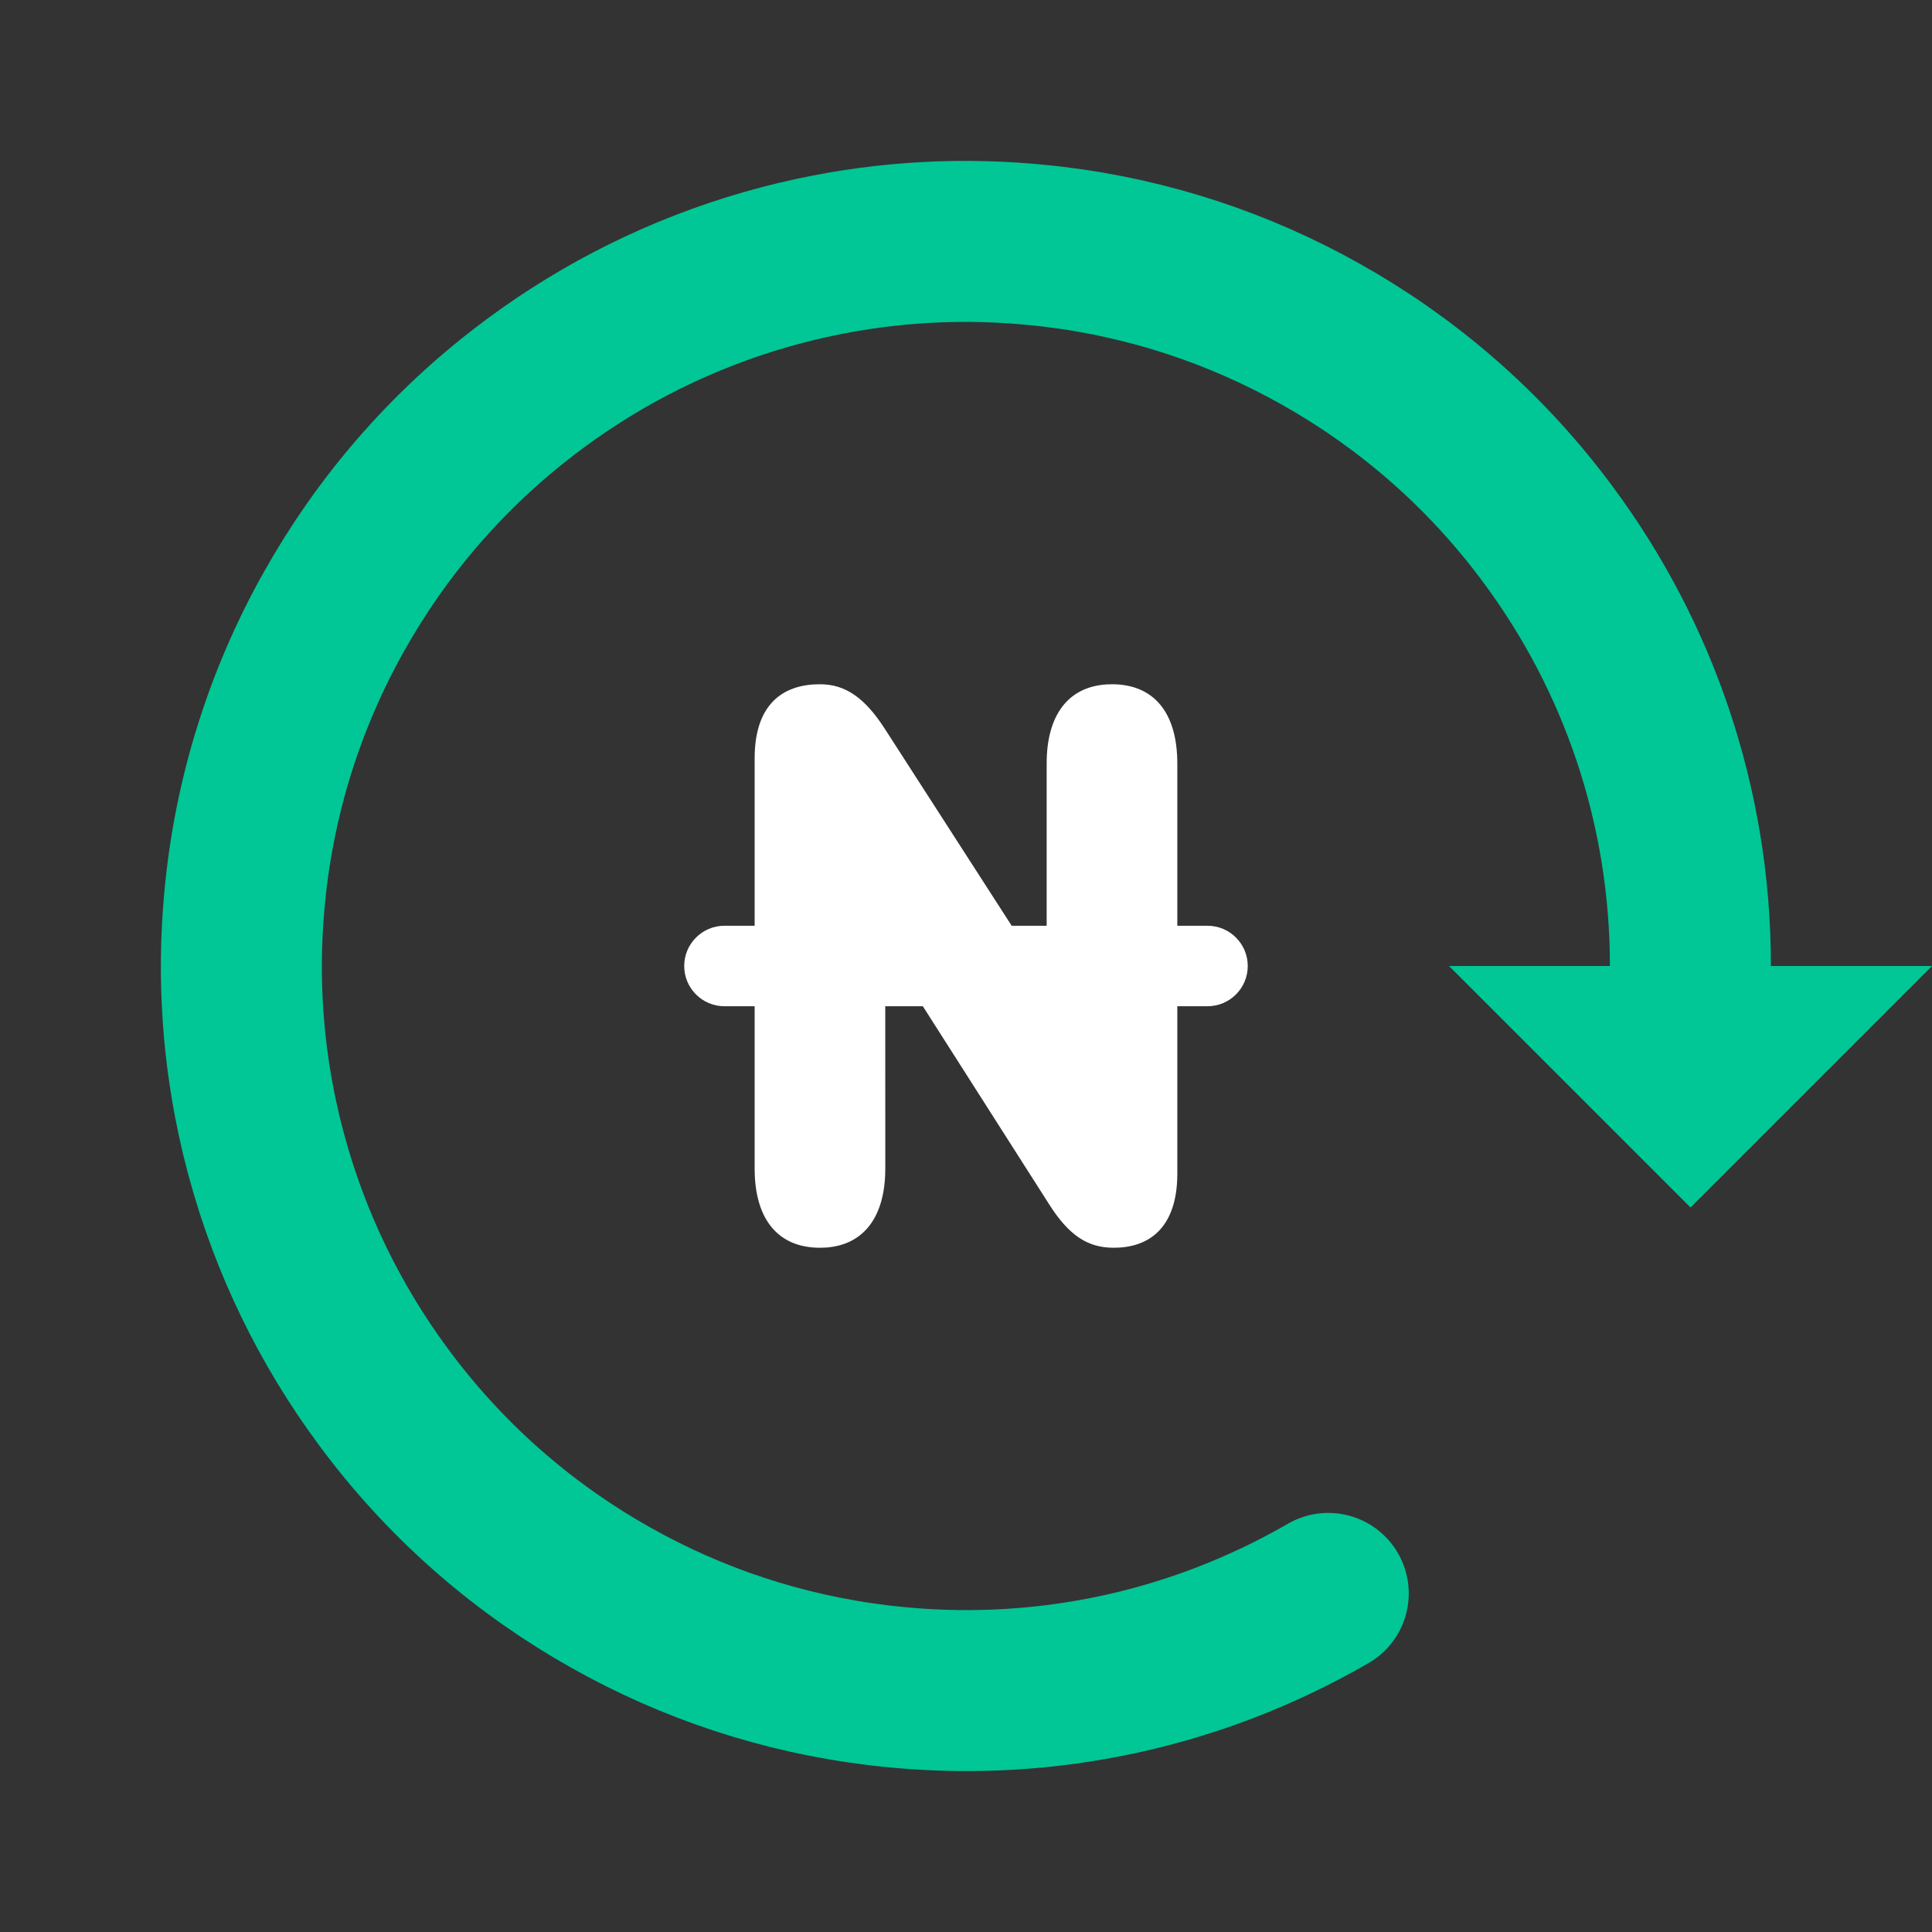
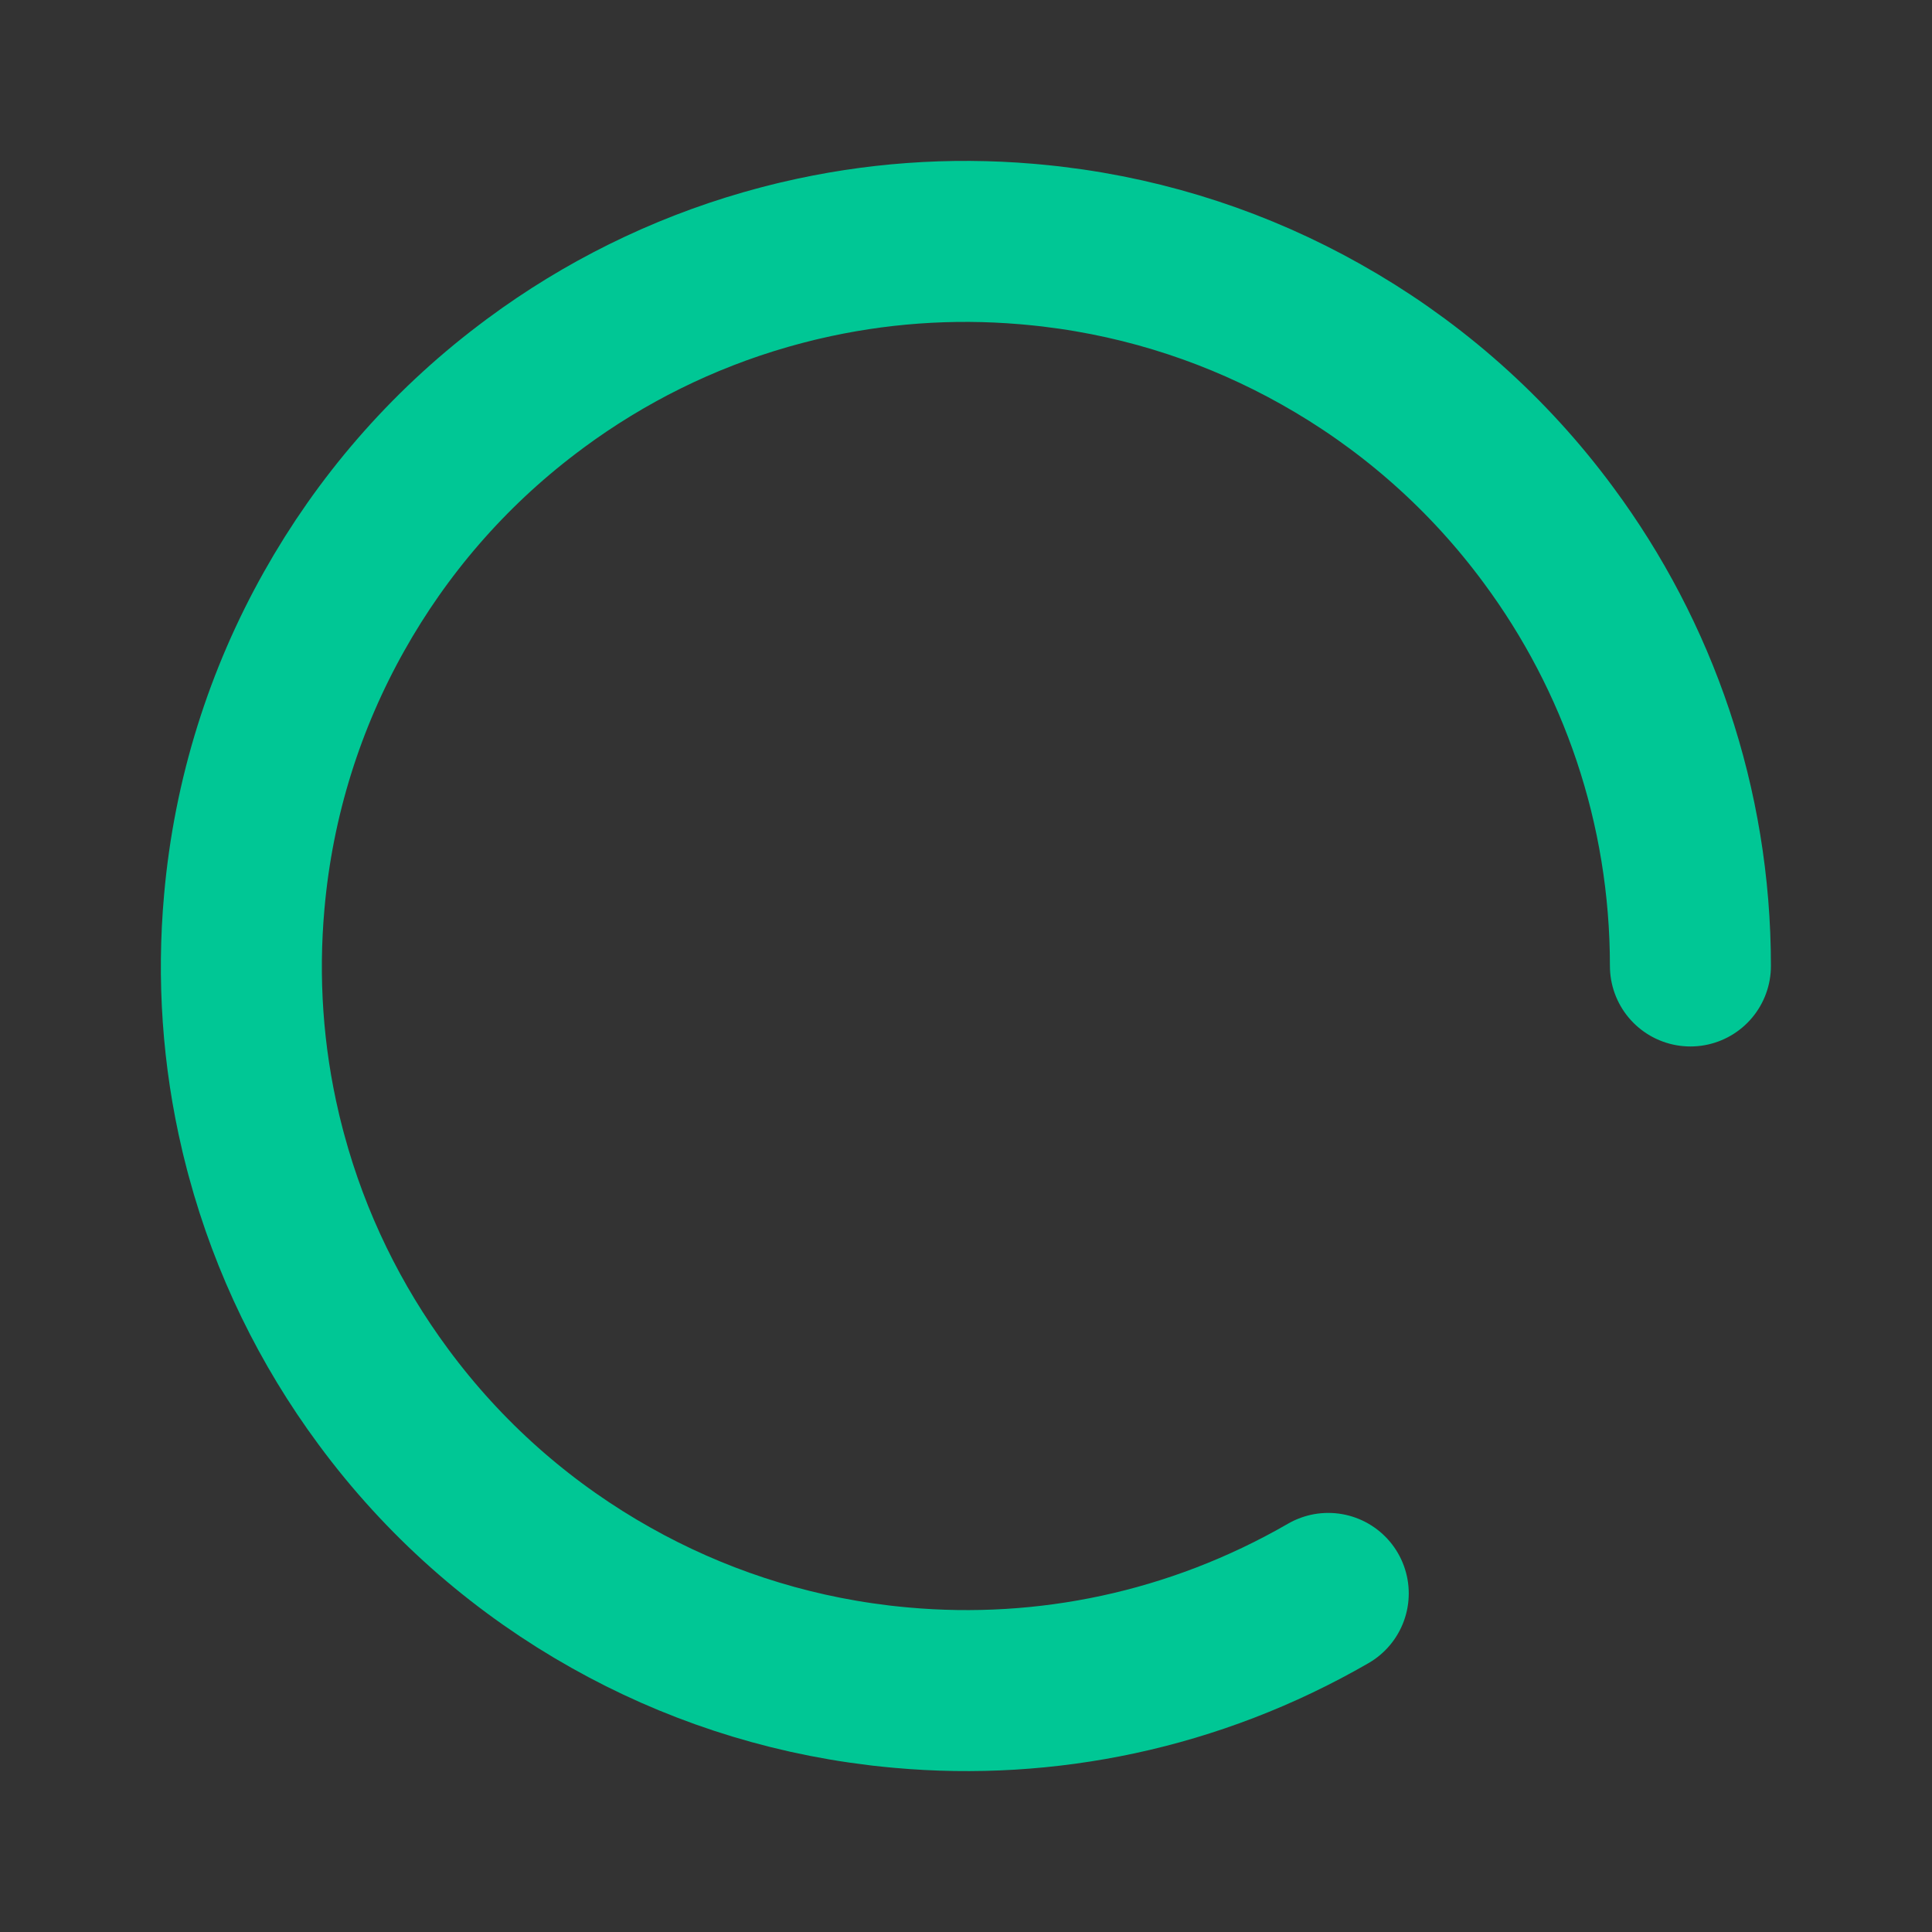
<svg xmlns="http://www.w3.org/2000/svg" height="48" viewBox="0 0 48 48" width="48">
  <rect x="0" y="0" width="48" height="48" fill="#333333" stroke="none" />
  <g fill="none" fill-rule="evenodd">
-     <path d="m0 0h48v48h-48z" />
-     <path d="m36 24h12l-6 6z" fill="#00c795" />
    <path d="m33 39.588c-3.336 1.926-7.032 2.663-10.598 2.342-.046-.004-.092-.009-.139-.013-.04-.004-.08-.008-.12-.012-.075-.008-.15-.016-.225-.024-.03-.004-.06-.008-.09-.011-2.391-.287-4.637-1.043-6.645-2.173-2.106-1.182-3.99-2.793-5.511-4.797-.025-.034-.05-.067-.075-.1-.027-.035-.053-.07-.079-.106-1.312-1.775-2.306-3.799-2.897-5.989-.014-.052-.028-.105-.042-.157-.012-.046-.024-.092-.035-.138-.015-.057-.029-.114-.043-.171-.009-.04-.018-.079-.028-.118-.447-1.894-.574-3.824-.404-5.717.23-2.605 1.014-5.051 2.234-7.219 1.182-2.106 2.793-3.99 4.797-5.511.059-.043.117-.087.175-.131.01-.008.021-.016.031-.024 1.699-1.256 3.628-2.221 5.711-2.82.017-.005.034-.009.051-.014.075-.022.151-.043.227-.063.052-.014.105-.028.157-.042.046-.012.092-.024.138-.035.057-.015.114-.029.171-.043.04-.009.079-.018.118-.028 1.859-.438 3.753-.57 5.613-.413l.104.009c.046.004.093.008.139.013.04.004.08.008.12.012.075.008.15.016.225.024.03.004.06.008.09.011 2.391.287 4.637 1.043 6.645 2.173 2.106 1.182 3.99 2.793 5.511 4.797.025.034.05.067.075.1.027.035.053.07.079.106 2.211 2.99 3.518 6.689 3.518 10.693" stroke="#00c795" stroke-linecap="round" stroke-width="4" />
-     <path d="m27.627 17c1.031 0 1.623.694 1.623 1.969v4.031h.75c.552 0 1 .448 1 1s-.448 1-1 1h-.75v4.162c0 1.128-.503 1.768-1.425 1.833l-.158.005c-.657 0-1.12-.319-1.607-1.088l-3.132-4.912h-.934l.001 4.031c0 1.212-.542 1.898-1.473 1.964l-.15.005c-1.031 0-1.623-.694-1.623-1.969v-4.031h-.75c-.552 0-1-.448-1-1s.448-1 1-1h.75v-4.162c0-1.137.51-1.769 1.46-1.833l.163-.005c.625 0 1.104.328 1.599 1.088l3.164 4.912h.869l0-4.031c0-1.212.542-1.898 1.473-1.964z" fill="#fff" fill-rule="nonzero" />
  </g>
</svg>